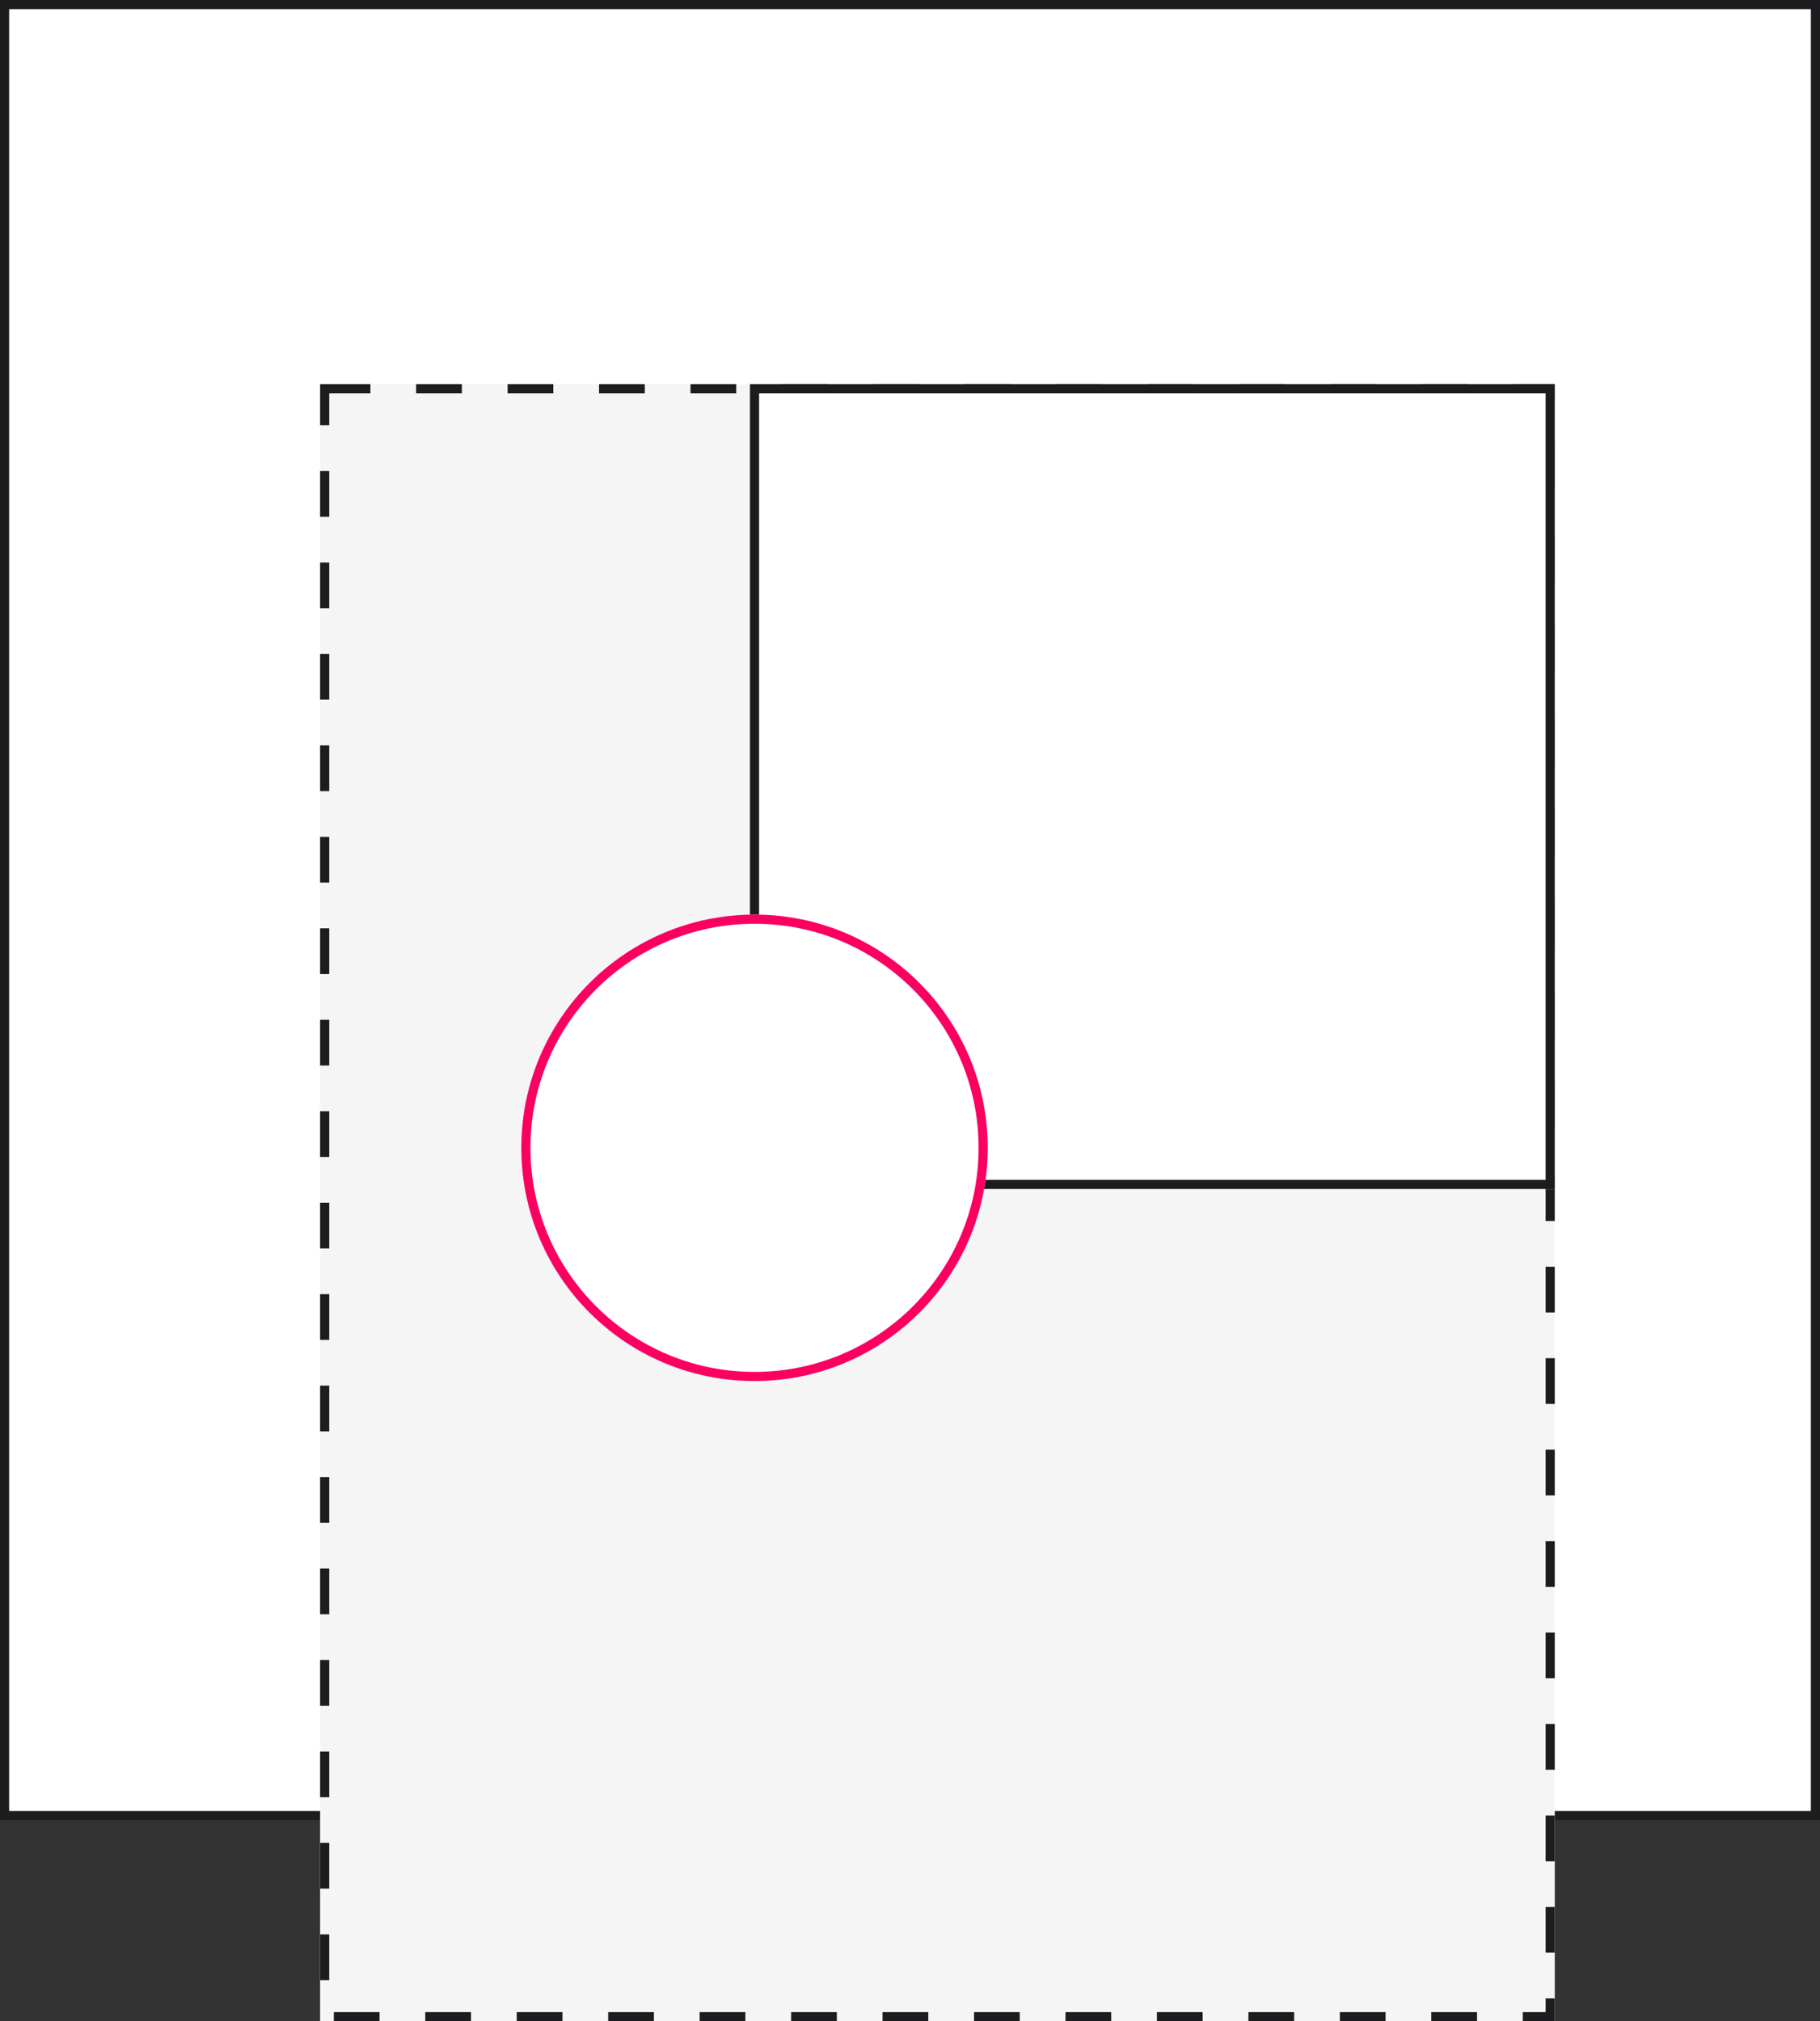
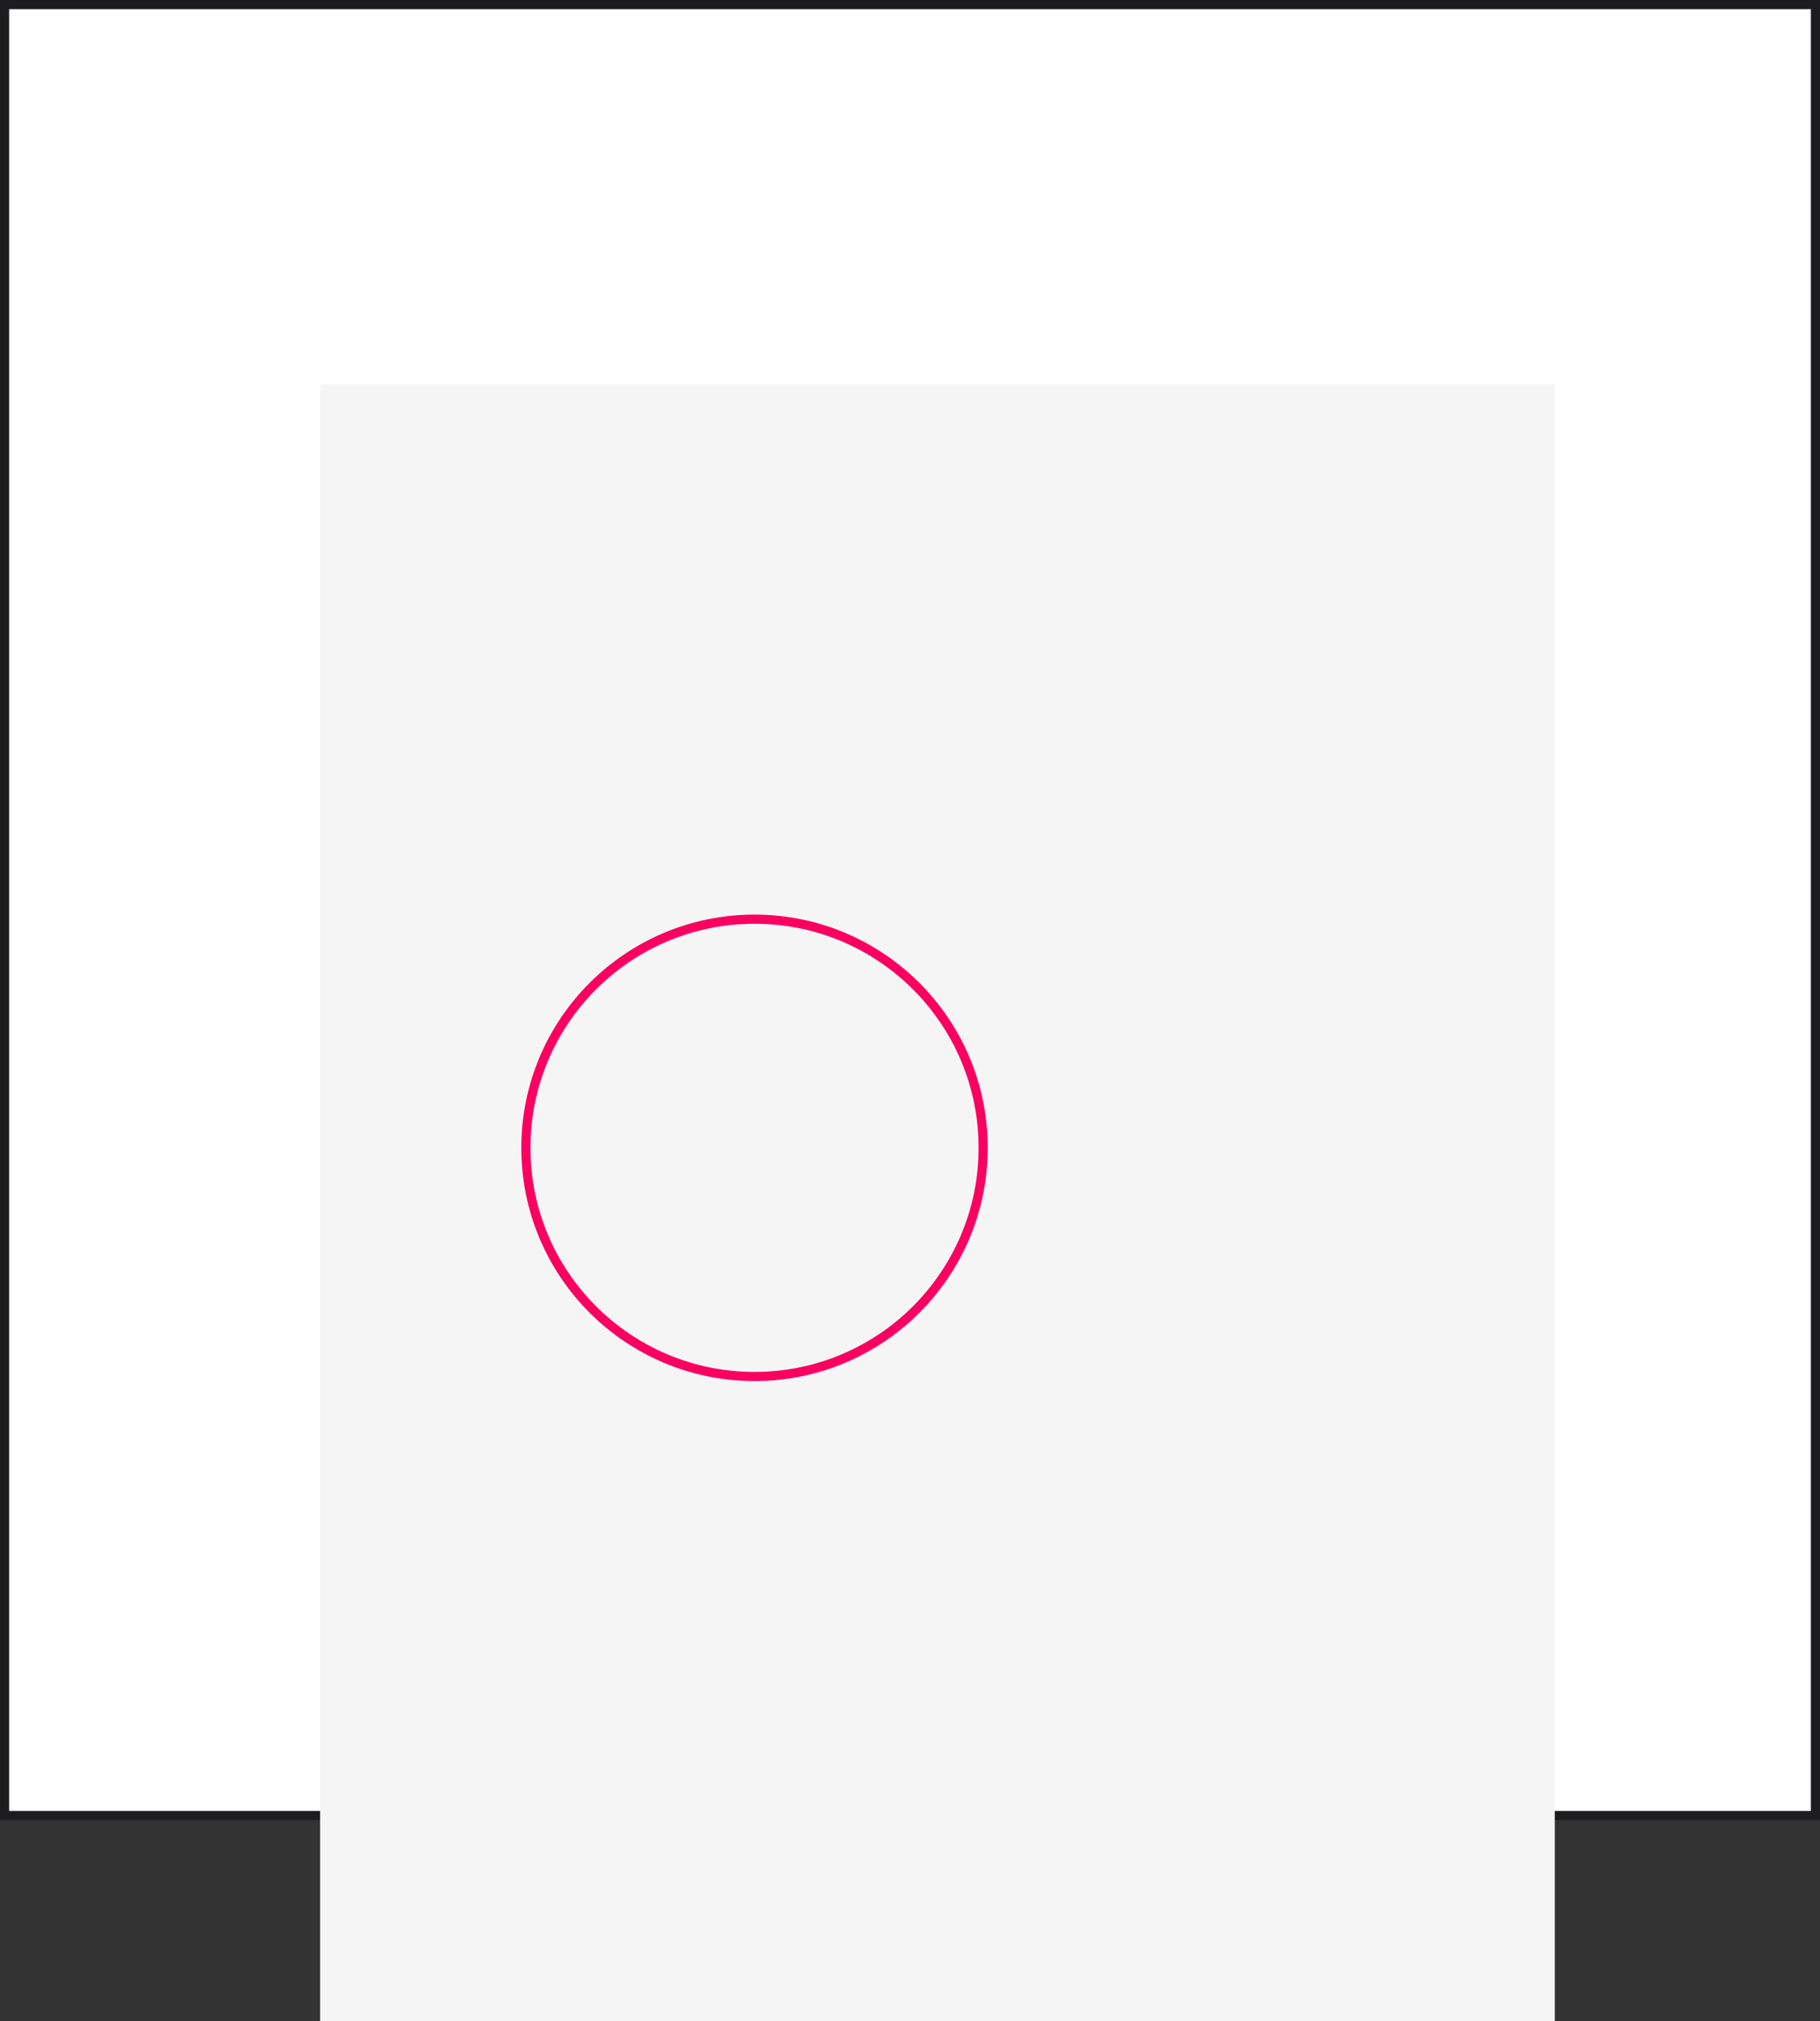
<svg xmlns="http://www.w3.org/2000/svg" width="199" height="221" viewBox="0 0 199 221">
  <rect x="0" y="0" width="199" height="221" fill="#333333" stroke="none" />
  <g id="digital_imp04_create" transform="translate(-2457 -237)">
    <g id="Retângulo_19942" data-name="Retângulo 19942" transform="translate(2457 237)" fill="#fff" stroke="#1d1d1f" stroke-width="1">
      <rect width="199" height="199" stroke="none" />
      <rect x="0.5" y="0.5" width="198" height="198" fill="none" />
    </g>
    <g id="Retângulo_19943" data-name="Retângulo 19943" transform="translate(2492 279)" fill="#f5f5f5" stroke="#1d1d1f" stroke-width="1" stroke-dasharray="5">
      <rect width="135" height="179" stroke="none" />
-       <rect x="0.5" y="0.5" width="134" height="178" fill="none" />
    </g>
    <g id="Retângulo_19944" data-name="Retângulo 19944" transform="translate(2539 279)" fill="#fff" stroke="#1d1d1f" stroke-width="1">
-       <rect width="88" height="88" stroke="none" />
-       <rect x="0.5" y="0.5" width="87" height="87" fill="none" />
-     </g>
+       </g>
    <g id="Elipse_580" data-name="Elipse 580" transform="translate(2514 337)" fill="#fff" stroke="#fa0060" stroke-width="1">
-       <circle cx="25.5" cy="25.5" r="25.5" stroke="none" />
      <circle cx="25.5" cy="25.5" r="25" fill="none" />
    </g>
-     <path id="União_2" data-name="União 2" d="M10.385,10.384h0v0h0v0Z" transform="translate(2529.271 351.962)" fill="none" stroke="#1d1d1f" stroke-width="1" />
+     <path id="União_2" data-name="União 2" d="M10.385,10.384v0h0v0Z" transform="translate(2529.271 351.962)" fill="none" stroke="#1d1d1f" stroke-width="1" />
  </g>
</svg>